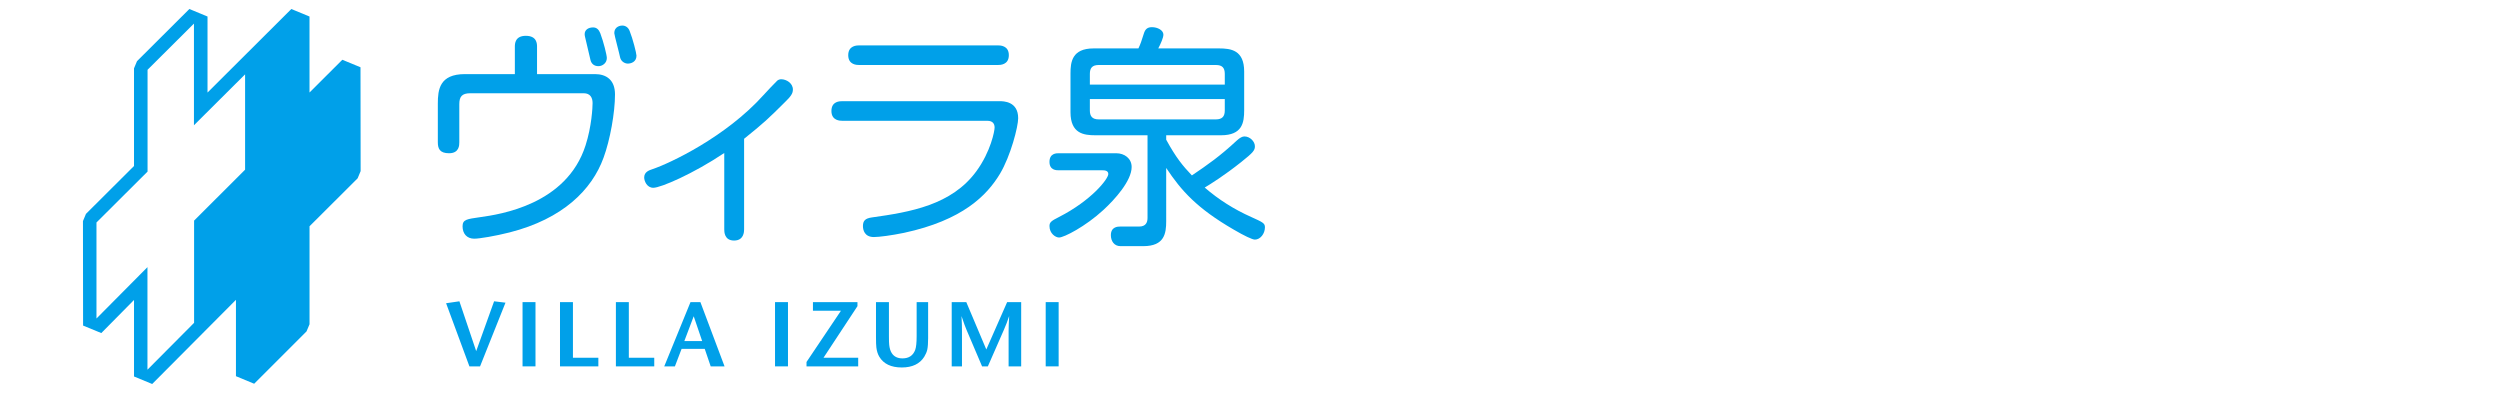
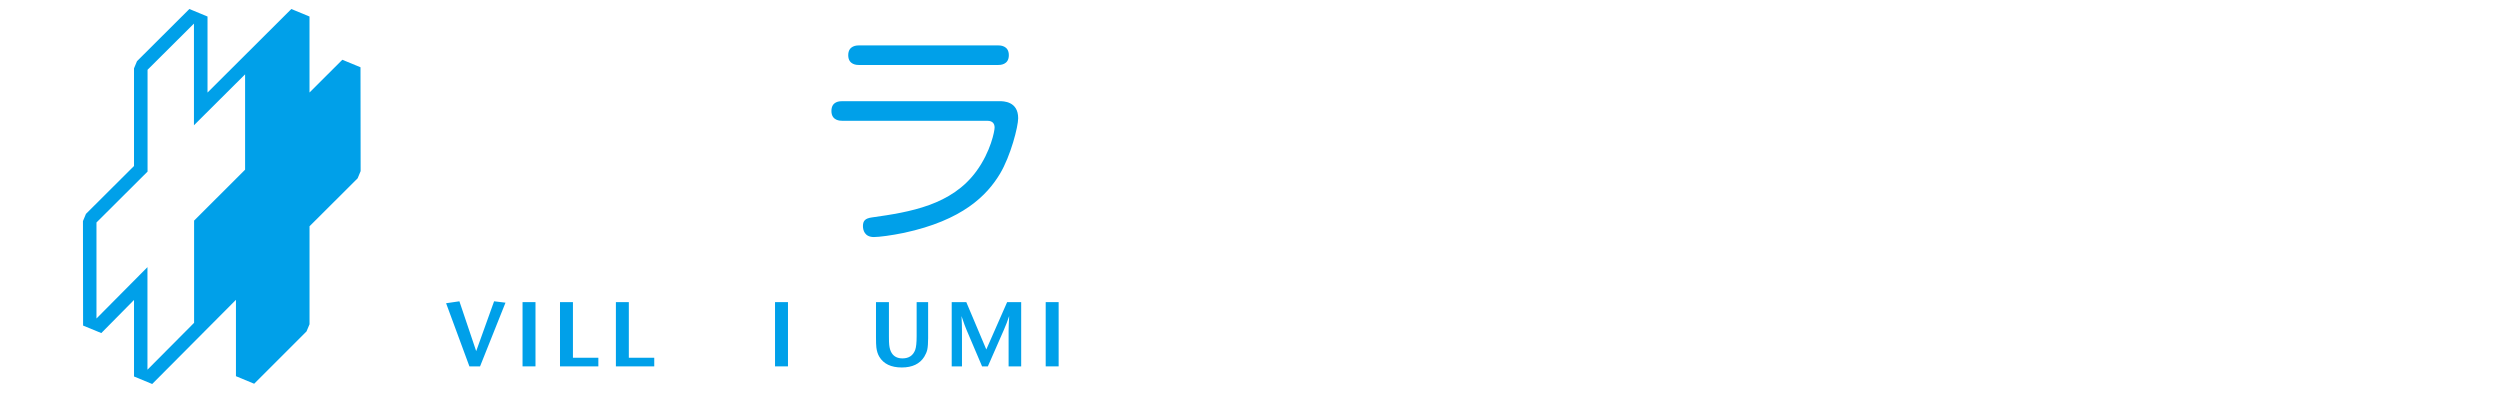
<svg xmlns="http://www.w3.org/2000/svg" version="1.1" id="レイヤー_1" x="0px" y="0px" width="300.003px" height="50px" viewBox="0 0 300.003 50" enable-background="new 0 0 300.003 50" xml:space="preserve">
  <g>
    <path fill="#00A0E9" d="M43.261,8.073l-2.181-0.901c0,0-3.194,3.19-3.938,3.931V1.984l-2.181-0.903c0,0-9.204,9.172-10.058,10.025   V1.984l-2.175-0.903l-0.136,0.13L16.44,7.341l-0.359,0.862V19.92c-0.158,0.158-5.766,5.746-5.766,5.746l-0.36,0.866l0.015,12.537   l2.187,0.899c0,0,3.177-3.216,3.925-3.972v9.182l2.181,0.903c0,0,9.194-9.241,10.051-10.101v9.163l2.186,0.907l6.283-6.281   l0.361-0.86V27.151c0.157-0.155,5.773-5.755,5.773-5.755l0.359-0.863L43.261,8.073z M29.411,20.363   c-0.161,0.159-6.12,6.11-6.12,6.11v12.266c-0.146,0.146-4.806,4.828-5.596,5.626V32.057c0,0-5.316,5.355-6.118,6.163V26.699   c0.157-0.156,6.13-6.108,6.13-6.108V8.373c0.148-0.145,4.782-4.76,5.567-5.542v12.201c0,0,5.335-5.314,6.137-6.11V20.363z" />
-     <path fill="#00A0E9" d="M61.783,5.615c0-0.336,0-1.317,1.318-1.317c1.344,0,1.344,0.98,1.344,1.317v3.277h6.947   c1.373,0,2.409,0.701,2.409,2.438c0,2.185-0.589,5.463-1.373,7.592c-1.4,3.866-4.901,7.339-11.261,8.964   c-1.765,0.448-3.642,0.757-4.258,0.757c-0.896,0-1.401-0.617-1.401-1.485c0-0.841,0.561-0.868,2.072-1.093   c2.438-0.336,10.422-1.513,12.691-8.628c0.729-2.269,0.84-4.538,0.84-5.07c0-0.645-0.28-1.177-1.063-1.177H56.433   c-1.009,0-1.316,0.42-1.316,1.317v4.566c0,0.335,0,1.316-1.232,1.316c-1.121,0-1.345-0.56-1.345-1.316v-4.65   c0-1.653,0.196-3.53,3.249-3.53h5.994V5.615z M72.036,3.99c0.393,1.036,0.785,2.633,0.785,2.969c0,0.617-0.532,0.981-1.008,0.981   c-0.505,0-0.841-0.28-0.953-0.729c-0.168-0.672-0.532-2.241-0.645-2.745c-0.027-0.112-0.056-0.252-0.056-0.364   c0-0.504,0.42-0.812,1.009-0.812C71.617,3.29,71.869,3.57,72.036,3.99 M75.566,3.738c0.364,0.896,0.812,2.661,0.812,2.942   c0,0.784-0.7,0.952-1.036,0.952c-0.364,0-0.812-0.252-0.925-0.729c-0.084-0.448-0.7-2.717-0.7-2.913   c0-0.896,0.868-0.924,0.952-0.924C75.118,3.066,75.426,3.346,75.566,3.738" />
-     <path fill="#00A0E9" d="M89.294,27.521c0,0.28-0.028,1.345-1.205,1.345s-1.177-1.064-1.177-1.345v-9.161   c-3.726,2.494-7.619,4.174-8.516,4.174c-0.784,0-1.093-0.84-1.093-1.232c0-0.672,0.588-0.869,1.009-1.009   c2.073-0.7,8.769-3.838,13.306-8.88c0.28-0.308,1.485-1.597,1.653-1.736c0.14-0.112,0.309-0.168,0.477-0.168   c0.615,0,1.4,0.476,1.4,1.233c0,0.476-0.225,0.812-1.009,1.568c-1.933,1.933-2.577,2.521-4.846,4.343V27.521z" />
    <path fill="#00A0E9" d="M101.088,14.495c-0.252,0-1.316,0-1.316-1.177c0-1.176,1.009-1.176,1.316-1.176h18.854   c0.448,0,2.24,0,2.24,2.045c0,1.009-0.896,4.51-2.184,6.667c-1.569,2.606-4.482,5.575-11.515,7.087   c-1.484,0.309-2.997,0.505-3.613,0.505c-1.121,0-1.316-0.841-1.316-1.317c0-0.644,0.28-0.924,1.064-1.036   c4.623-0.645,9.581-1.484,12.55-5.547c1.737-2.381,2.186-4.846,2.186-5.239c0-0.419-0.197-0.812-0.869-0.812H101.088z M103.106,7.8   c-0.252,0-1.317,0-1.317-1.177s1.065-1.177,1.317-1.177h16.64c0.253,0,1.316,0,1.316,1.177S119.999,7.8,119.746,7.8H103.106z" />
-     <path fill="#00A0E9" d="M127.031,20.434c-0.253,0-1.093,0-1.093-1.008c0-1.037,0.84-1.037,1.093-1.037h6.919   c0.98,0,1.849,0.616,1.849,1.652c0,1.653-2.017,3.894-3.39,5.155c-2.157,1.989-4.733,3.306-5.322,3.306   c-0.42,0-1.148-0.477-1.148-1.373c0-0.447,0.196-0.615,1.148-1.092c3.894-1.989,5.911-4.566,5.911-5.155   c0-0.448-0.505-0.448-0.757-0.448H127.031z M139.945,26.541c0,1.457-0.196,2.997-2.746,2.997h-2.745   c-0.756,0-1.148-0.616-1.148-1.316c0-1.036,0.868-1.036,1.121-1.036h2.269c0.812,0,1.009-0.504,1.009-1.037v-9.917h-6.247   c-1.401,0-2.997-0.196-2.997-2.773V8.808c0-1.344,0.168-2.998,2.772-2.998h5.378c0.253-0.532,0.365-0.868,0.646-1.764   c0.168-0.561,0.448-0.785,0.98-0.785c0.672,0,1.372,0.364,1.372,0.896c0,0.365-0.308,1.065-0.616,1.653h7.284   c1.429,0,3.025,0.196,3.025,2.774v4.65c0,1.485-0.224,2.998-2.773,2.998h-6.583v0.532c1.177,2.158,1.988,3.138,3.082,4.287   c1.904-1.289,3.36-2.297,5.406-4.202c0.336-0.309,0.645-0.477,0.896-0.477c0.672,0,1.26,0.616,1.26,1.177   c0,0.476-0.168,0.729-1.652,1.905c-2.045,1.625-3.67,2.633-4.37,3.053c1.681,1.457,3.558,2.634,5.575,3.53   c1.344,0.616,1.652,0.728,1.652,1.231c0,0.785-0.561,1.485-1.205,1.485c-0.308,0-1.26-0.448-2.549-1.204   c-4.398-2.55-6.275-4.65-8.096-7.396V26.541z M146.976,10.153V8.865c0-0.729-0.308-1.065-1.064-1.065h-14.062   c-0.784,0-1.065,0.365-1.065,1.065v1.288H146.976z M130.784,11.89v1.373c0,0.672,0.281,1.064,1.065,1.064h14.062   c0.757,0,1.064-0.364,1.064-1.064V11.89H130.784z" />
    <polygon fill="#00A0E9" points="60.659,36.321 57.607,43.965 56.33,43.965 53.532,36.388 55.128,36.156 57.144,42.137    59.292,36.156  " />
    <rect x="62.706" y="36.255" fill="#00A0E9" width="1.554" height="7.71" />
    <polygon fill="#00A0E9" points="71.803,43.966 67.2,43.966 67.2,36.256 68.753,36.256 68.753,42.93 71.803,42.93  " />
    <polygon fill="#00A0E9" points="78.511,43.966 73.908,43.966 73.908,36.256 75.46,36.256 75.46,42.93 78.511,42.93  " />
-     <path fill="#00A0E9" d="M86.947,43.965h-1.662l-0.717-2.104h-2.775l-0.803,2.104H79.71l3.15-7.71h1.189L86.947,43.965z    M84.259,40.925l-1.013-2.974l-1.124,2.974H84.259z" />
    <rect x="93.004" y="36.255" fill="#00A0E9" width="1.554" height="7.71" />
-     <polygon fill="#00A0E9" points="102.984,43.966 96.783,43.966 96.783,43.437 100.913,37.291 97.554,37.291 97.554,36.256    102.896,36.256 102.896,36.74 98.821,42.93 102.984,42.93  " />
    <path fill="#00A0E9" d="M111.376,40.573c0,0.602-0.033,1.061-0.1,1.377c-0.066,0.286-0.188,0.572-0.363,0.858   c-0.536,0.859-1.436,1.289-2.699,1.289c-1.284,0-2.184-0.43-2.697-1.289c-0.185-0.309-0.302-0.683-0.354-1.123   c-0.028-0.228-0.043-0.628-0.043-1.2v-4.23h1.553v4.098c0,0.499,0.011,0.844,0.033,1.035c0.043,0.403,0.143,0.728,0.296,0.97   c0.271,0.433,0.702,0.649,1.295,0.649c0.762,0,1.271-0.337,1.526-1.013c0.117-0.309,0.176-0.867,0.176-1.675v-4.064h1.377V40.573z" />
    <path fill="#00A0E9" d="M122.543,43.966h-1.509v-4.252c0-0.337,0.021-0.933,0.066-1.784c-0.191,0.58-0.4,1.127-0.628,1.641   l-1.928,4.396h-0.693l-1.872-4.396c-0.125-0.286-0.324-0.833-0.596-1.641c0.037,0.661,0.056,1.255,0.056,1.784v4.252h-1.233v-7.71   h1.751l2.401,5.683l2.5-5.683h1.685V43.966z" />
    <rect x="125.485" y="36.255" fill="#00A0E9" width="1.553" height="7.71" />
  </g>
</svg>